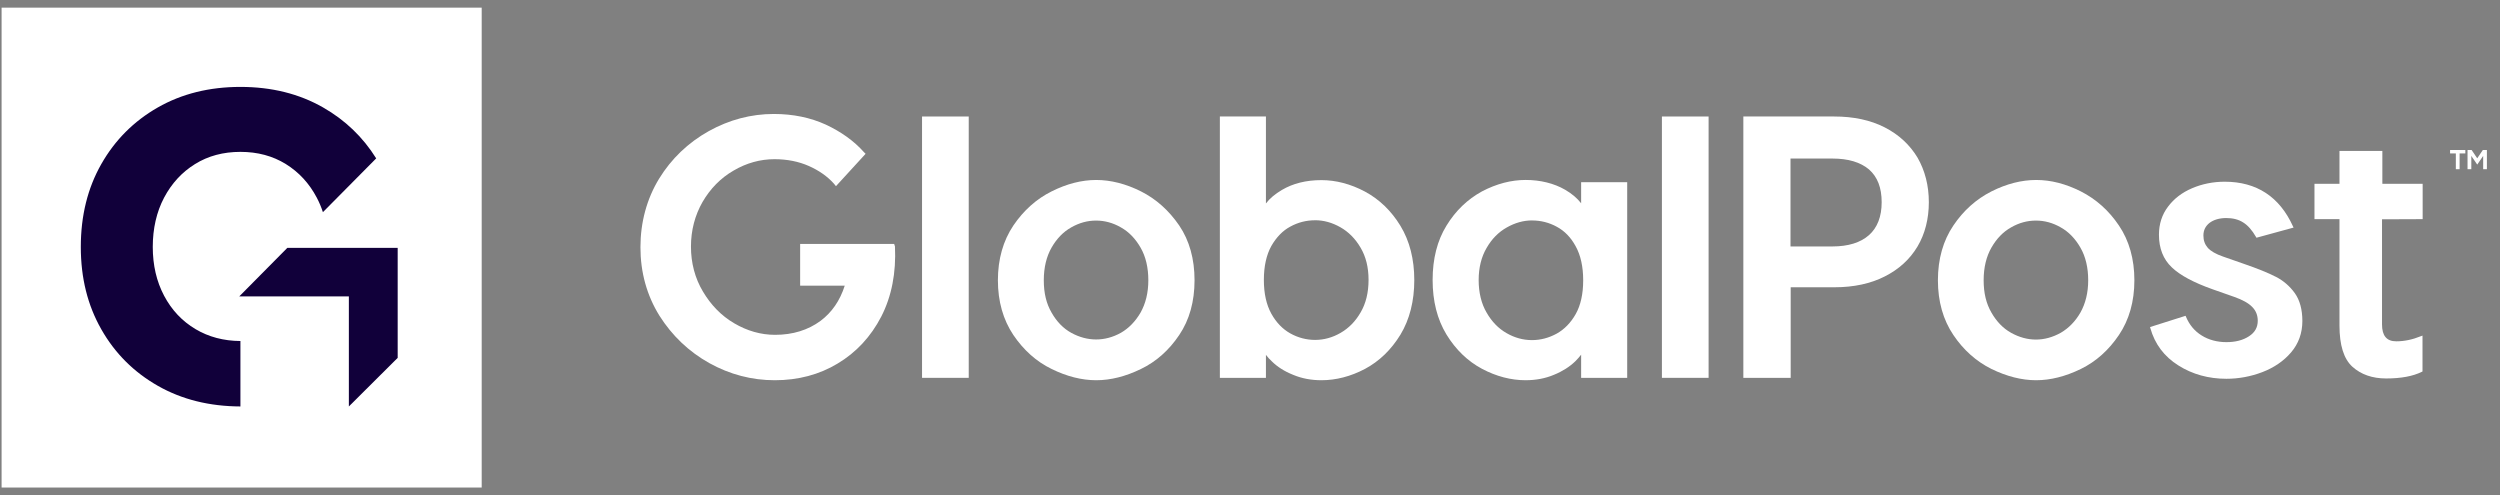
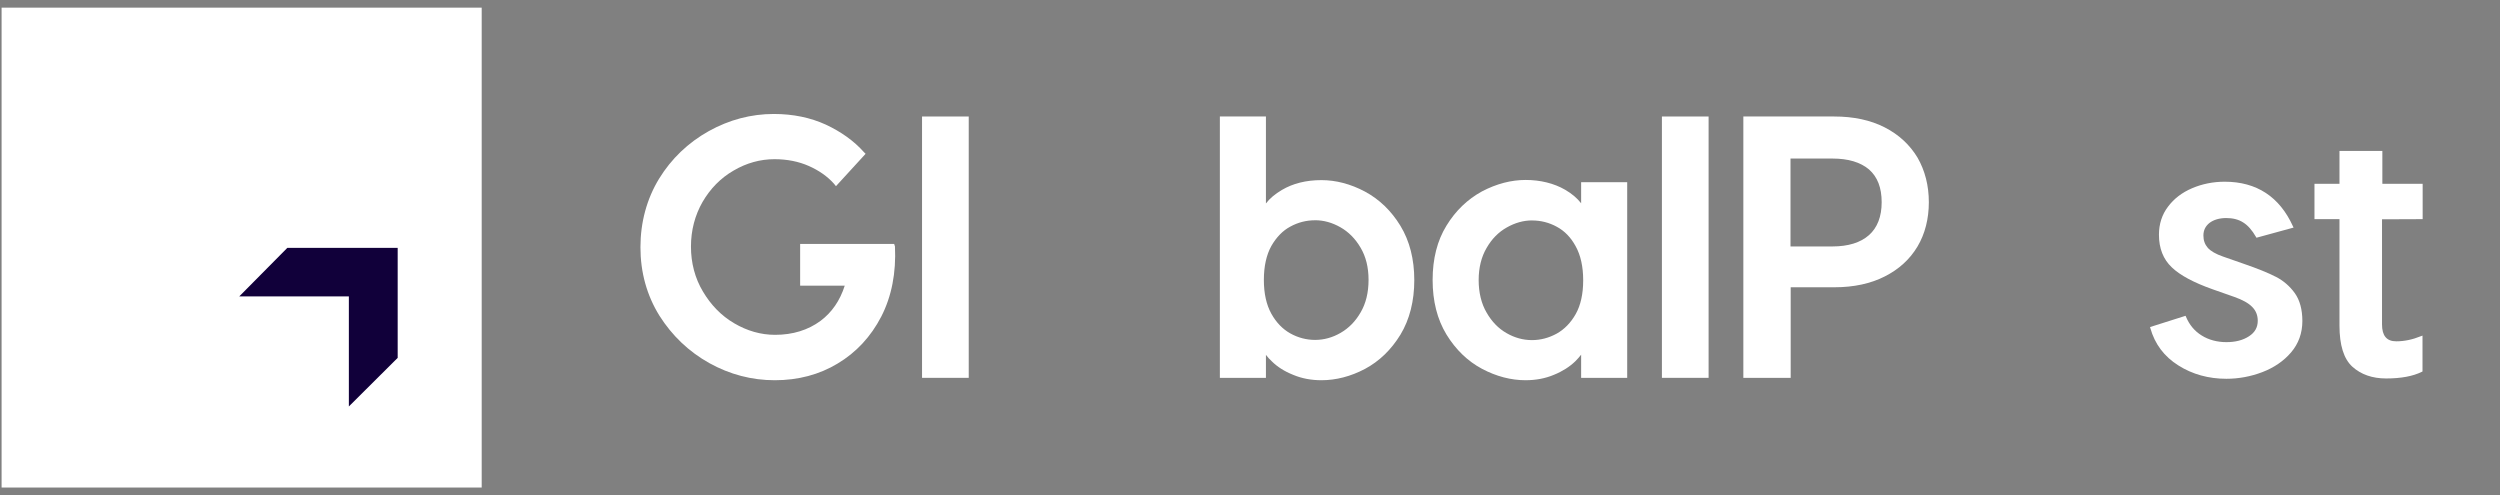
<svg xmlns="http://www.w3.org/2000/svg" width="207" height="41" viewBox="0 0 207 41" fill="none">
  <rect x="0" y="0" width="207" height="41" fill="#808080" stroke="none" />
  <g clip-path="url(#clip0_18188_2767)">
    <path d="M109.41 31.483C108.579 31.483 107.787 31.338 107.074 31.036C106.348 30.747 105.754 30.366 105.307 29.92C105.122 29.749 104.963 29.578 104.819 29.381V31.285H101.005V9.646H104.819V16.846C105.136 16.426 105.585 16.057 106.139 15.729C107.049 15.19 108.145 14.914 109.412 14.914C110.612 14.914 111.826 15.23 113.013 15.86C114.214 16.504 115.203 17.463 115.956 18.698C116.722 19.959 117.103 21.471 117.103 23.192C117.103 24.914 116.721 26.451 115.956 27.712C115.19 28.959 114.215 29.906 113.013 30.55C111.839 31.167 110.625 31.483 109.412 31.483H109.41ZM108.896 18.238C108.17 18.238 107.484 18.408 106.838 18.763C106.218 19.092 105.691 19.631 105.268 20.366C104.859 21.102 104.648 22.048 104.648 23.178C104.648 24.308 104.859 25.24 105.268 25.977C105.678 26.713 106.205 27.251 106.838 27.606C107.472 27.961 108.171 28.145 108.896 28.145C109.621 28.145 110.334 27.948 110.994 27.566C111.68 27.171 112.234 26.607 112.657 25.871C113.093 25.134 113.316 24.228 113.316 23.177C113.316 22.125 113.093 21.245 112.657 20.509C112.221 19.761 111.654 19.195 110.98 18.814C110.307 18.432 109.608 18.236 108.896 18.236V18.238Z" fill="white" />
    <path d="M64.153 31.483C62.252 31.483 60.432 31.01 58.729 30.064C57.041 29.119 55.655 27.805 54.599 26.136C53.556 24.454 53.029 22.549 53.029 20.472C53.029 18.395 53.556 16.464 54.572 14.797C55.589 13.141 56.974 11.814 58.69 10.855C60.392 9.909 62.2 9.437 64.073 9.437C65.67 9.437 67.108 9.739 68.374 10.317C69.641 10.908 70.71 11.671 71.528 12.59L71.672 12.735L69.218 15.415L69.047 15.205C68.507 14.601 67.807 14.115 66.976 13.746C66.119 13.365 65.156 13.181 64.126 13.181C62.952 13.181 61.803 13.496 60.735 14.127C59.666 14.744 58.809 15.625 58.175 16.715C57.542 17.818 57.212 19.067 57.212 20.419C57.212 21.772 57.542 23.034 58.202 24.137C58.862 25.254 59.732 26.148 60.788 26.765C61.858 27.395 62.992 27.724 64.179 27.724C65.643 27.724 66.91 27.329 67.94 26.568C68.89 25.858 69.55 24.886 69.946 23.651H66.252V20.195H74.036L74.103 20.406C74.209 22.587 73.826 24.545 72.968 26.214C72.111 27.87 70.897 29.183 69.353 30.103C67.836 31.022 66.081 31.483 64.155 31.483H64.153Z" fill="white" />
    <path d="M80.211 31.285H76.345V9.646H80.211V31.285Z" fill="white" />
-     <path d="M90.767 31.483C89.566 31.483 88.326 31.167 87.072 30.55C85.819 29.946 84.751 28.986 83.906 27.738C83.061 26.477 82.626 24.953 82.626 23.206C82.626 21.459 83.061 19.934 83.906 18.673C84.763 17.412 85.832 16.465 87.072 15.848C88.326 15.218 89.566 14.902 90.767 14.902C91.967 14.902 93.221 15.218 94.474 15.848C95.728 16.479 96.784 17.424 97.641 18.673C98.485 19.921 98.908 21.445 98.908 23.206C98.908 24.966 98.485 26.49 97.641 27.738C96.797 28.999 95.728 29.946 94.474 30.55C93.207 31.167 91.967 31.483 90.767 31.483ZM90.753 18.264C90.04 18.264 89.367 18.448 88.696 18.829C88.036 19.198 87.495 19.762 87.072 20.498C86.65 21.235 86.426 22.141 86.426 23.206C86.426 24.271 86.636 25.137 87.072 25.887C87.495 26.635 88.049 27.2 88.696 27.555C90.029 28.292 91.493 28.292 92.812 27.555C93.472 27.174 94.013 26.61 94.436 25.887C94.858 25.138 95.082 24.244 95.082 23.206C95.082 22.167 94.872 21.248 94.436 20.498C94.013 19.762 93.472 19.198 92.812 18.829C92.153 18.448 91.466 18.264 90.755 18.264H90.753Z" fill="white" />
    <path d="M188.431 22.916C187.798 22.588 186.914 22.233 185.806 21.851L184.077 21.247C183.47 21.037 183.036 20.788 182.798 20.511C182.561 20.235 182.442 19.907 182.442 19.499C182.442 19.066 182.613 18.724 182.943 18.46C183.286 18.198 183.762 18.054 184.342 18.054C184.881 18.054 185.357 18.172 185.74 18.422C186.123 18.659 186.479 19.066 186.796 19.618L186.836 19.684L189.909 18.843L189.857 18.739C188.749 16.295 186.849 15.046 184.21 15.046C183.246 15.046 182.336 15.23 181.505 15.585C180.674 15.94 180.001 16.453 179.514 17.11C179.011 17.766 178.761 18.555 178.761 19.435C178.761 20.565 179.117 21.471 179.83 22.141C180.515 22.798 181.651 23.402 183.208 23.954L185.002 24.585C185.675 24.822 186.177 25.098 186.481 25.413C186.783 25.715 186.942 26.096 186.942 26.556C186.942 27.108 186.705 27.528 186.217 27.843C185.715 28.172 185.096 28.329 184.343 28.329C183.591 28.329 182.879 28.145 182.298 27.777C181.716 27.422 181.281 26.896 181.004 26.239L180.965 26.148L178.023 27.08L178.049 27.172C178.418 28.486 179.197 29.524 180.371 30.259C181.533 30.996 182.879 31.363 184.343 31.363C185.358 31.363 186.363 31.178 187.325 30.81C188.288 30.442 189.094 29.891 189.699 29.181C190.319 28.458 190.636 27.578 190.636 26.58C190.636 25.634 190.424 24.858 190.016 24.28C189.593 23.69 189.066 23.242 188.433 22.913L188.431 22.916Z" fill="white" />
-     <path d="M168.587 31.483C167.4 31.483 166.159 31.167 164.893 30.55C163.626 29.92 162.57 28.974 161.739 27.738C160.895 26.49 160.459 24.966 160.459 23.206C160.459 21.445 160.895 19.921 161.739 18.673C162.57 17.437 163.626 16.492 164.893 15.848C166.146 15.218 167.386 14.902 168.6 14.902C169.814 14.902 171.042 15.218 172.294 15.848C173.561 16.492 174.617 17.437 175.448 18.673C176.292 19.921 176.727 21.445 176.727 23.206C176.727 24.966 176.291 26.49 175.448 27.738C174.617 28.973 173.561 29.933 172.294 30.55C171.028 31.167 169.787 31.483 168.587 31.483ZM168.574 18.264C167.861 18.264 167.176 18.448 166.516 18.829C165.856 19.198 165.315 19.762 164.893 20.498C164.47 21.235 164.246 22.141 164.246 23.206C164.246 24.271 164.457 25.137 164.893 25.887C165.315 26.623 165.856 27.187 166.516 27.555C167.862 28.304 169.287 28.304 170.631 27.555C171.305 27.161 171.845 26.596 172.255 25.887C172.677 25.138 172.903 24.244 172.903 23.206C172.903 22.167 172.691 21.248 172.255 20.498C171.833 19.762 171.291 19.198 170.631 18.829C169.972 18.448 169.287 18.264 168.574 18.264Z" fill="white" />
    <path d="M200.596 18.146V15.216H197.259V12.497H193.709V15.216H191.638V18.146H193.709V26.962C193.709 28.578 194.065 29.721 194.778 30.365C195.491 31.008 196.428 31.337 197.575 31.337C198.802 31.337 199.792 31.153 200.531 30.785L200.583 30.758V27.788L200.437 27.841C199.764 28.117 199.079 28.261 198.406 28.261C197.615 28.261 197.231 27.802 197.231 26.856V18.158L200.595 18.145L200.596 18.146Z" fill="white" />
    <path d="M126.326 31.483C125.112 31.483 123.898 31.168 122.711 30.538C121.524 29.907 120.534 28.948 119.768 27.699C119.002 26.438 118.621 24.927 118.621 23.178C118.621 21.43 119.004 19.92 119.768 18.684C120.521 17.449 121.509 16.503 122.711 15.846C123.912 15.216 125.125 14.9 126.326 14.9C127.526 14.9 128.674 15.176 129.599 15.715C130.166 16.043 130.602 16.425 130.918 16.831V15.085H134.732V31.285H130.918V29.367C130.786 29.538 130.628 29.722 130.431 29.919C129.968 30.365 129.375 30.747 128.663 31.035C127.95 31.337 127.159 31.482 126.327 31.482L126.326 31.483ZM126.853 18.251C126.14 18.251 125.442 18.449 124.769 18.83C124.082 19.212 123.515 19.789 123.093 20.526C122.657 21.262 122.433 22.168 122.433 23.193C122.433 24.218 122.657 25.151 123.093 25.887C123.515 26.624 124.069 27.201 124.742 27.582C125.402 27.964 126.115 28.161 126.84 28.161C127.565 28.161 128.252 27.977 128.898 27.622C129.531 27.267 130.059 26.728 130.468 26.006C130.877 25.283 131.088 24.337 131.088 23.208C131.088 22.078 130.877 21.132 130.468 20.396C130.072 19.659 129.544 19.122 128.911 18.78C128.264 18.425 127.578 18.254 126.853 18.254V18.251Z" fill="white" />
    <path d="M141.472 31.285H137.606V9.646H141.472V31.285Z" fill="white" />
    <path d="M148.254 31.285H144.349V9.646H151.87C153.48 9.646 154.878 9.947 156.04 10.54C157.227 11.143 158.138 11.998 158.771 13.05C159.391 14.126 159.708 15.375 159.708 16.742C159.708 18.109 159.391 19.37 158.771 20.408C158.138 21.472 157.227 22.3 156.053 22.892C154.893 23.483 153.493 23.786 151.897 23.786H148.269V31.288H148.255L148.254 31.285ZM148.254 20.406H151.724C153.031 20.406 154.046 20.09 154.746 19.473C155.445 18.856 155.802 17.936 155.802 16.741C155.802 15.546 155.458 14.652 154.759 14.034C154.046 13.43 153.031 13.128 151.724 13.128H148.254V20.407V20.406Z" fill="white" />
    <path d="M39.884 0.633H0.132V40.368H39.884V0.633Z" fill="white" />
-     <path d="M19.909 33.655C17.338 33.644 15.063 33.078 13.084 31.954C11.085 30.819 9.52 29.259 8.389 27.269C7.257 25.28 6.691 23.029 6.691 20.444C6.691 17.858 7.257 15.571 8.389 13.583C9.52 11.594 11.079 10.033 13.065 8.898C15.05 7.764 17.333 7.196 19.909 7.196C22.485 7.196 24.767 7.763 26.753 8.898C28.58 9.942 30.046 11.347 31.149 13.114L26.737 17.567C26.6 17.147 26.431 16.746 26.228 16.363C25.603 15.179 24.748 14.253 23.664 13.582C22.58 12.912 21.328 12.575 19.907 12.575C18.487 12.575 17.235 12.91 16.152 13.582C15.068 14.253 14.214 15.18 13.588 16.363C12.962 17.546 12.649 18.931 12.649 20.444C12.649 21.957 12.962 23.305 13.588 24.488C14.214 25.672 15.082 26.592 16.188 27.251C17.276 27.898 18.516 28.227 19.907 28.237V33.655H19.909Z" fill="#11003A" />
    <path d="M32.928 29.631L28.886 33.655V24.549V24.543H19.81L23.789 20.525H32.928V29.631Z" fill="#11003A" />
-     <path d="M203.343 14.01V12.704H202.866V12.421H204.13V12.704H203.655V14.01H203.343Z" fill="white" />
-     <path d="M204.312 14.01V12.421H204.651L205.115 13.107L205.579 12.421H205.915V14.01H205.607V12.907L205.115 13.629L204.625 12.91V14.01H204.313H204.312Z" fill="white" />
  </g>
  <defs>
    <clipPath id="clip0_18188_2767">
      <rect width="206.047" height="40" fill="white" transform="translate(0 0.5)" />
    </clipPath>
  </defs>
</svg>